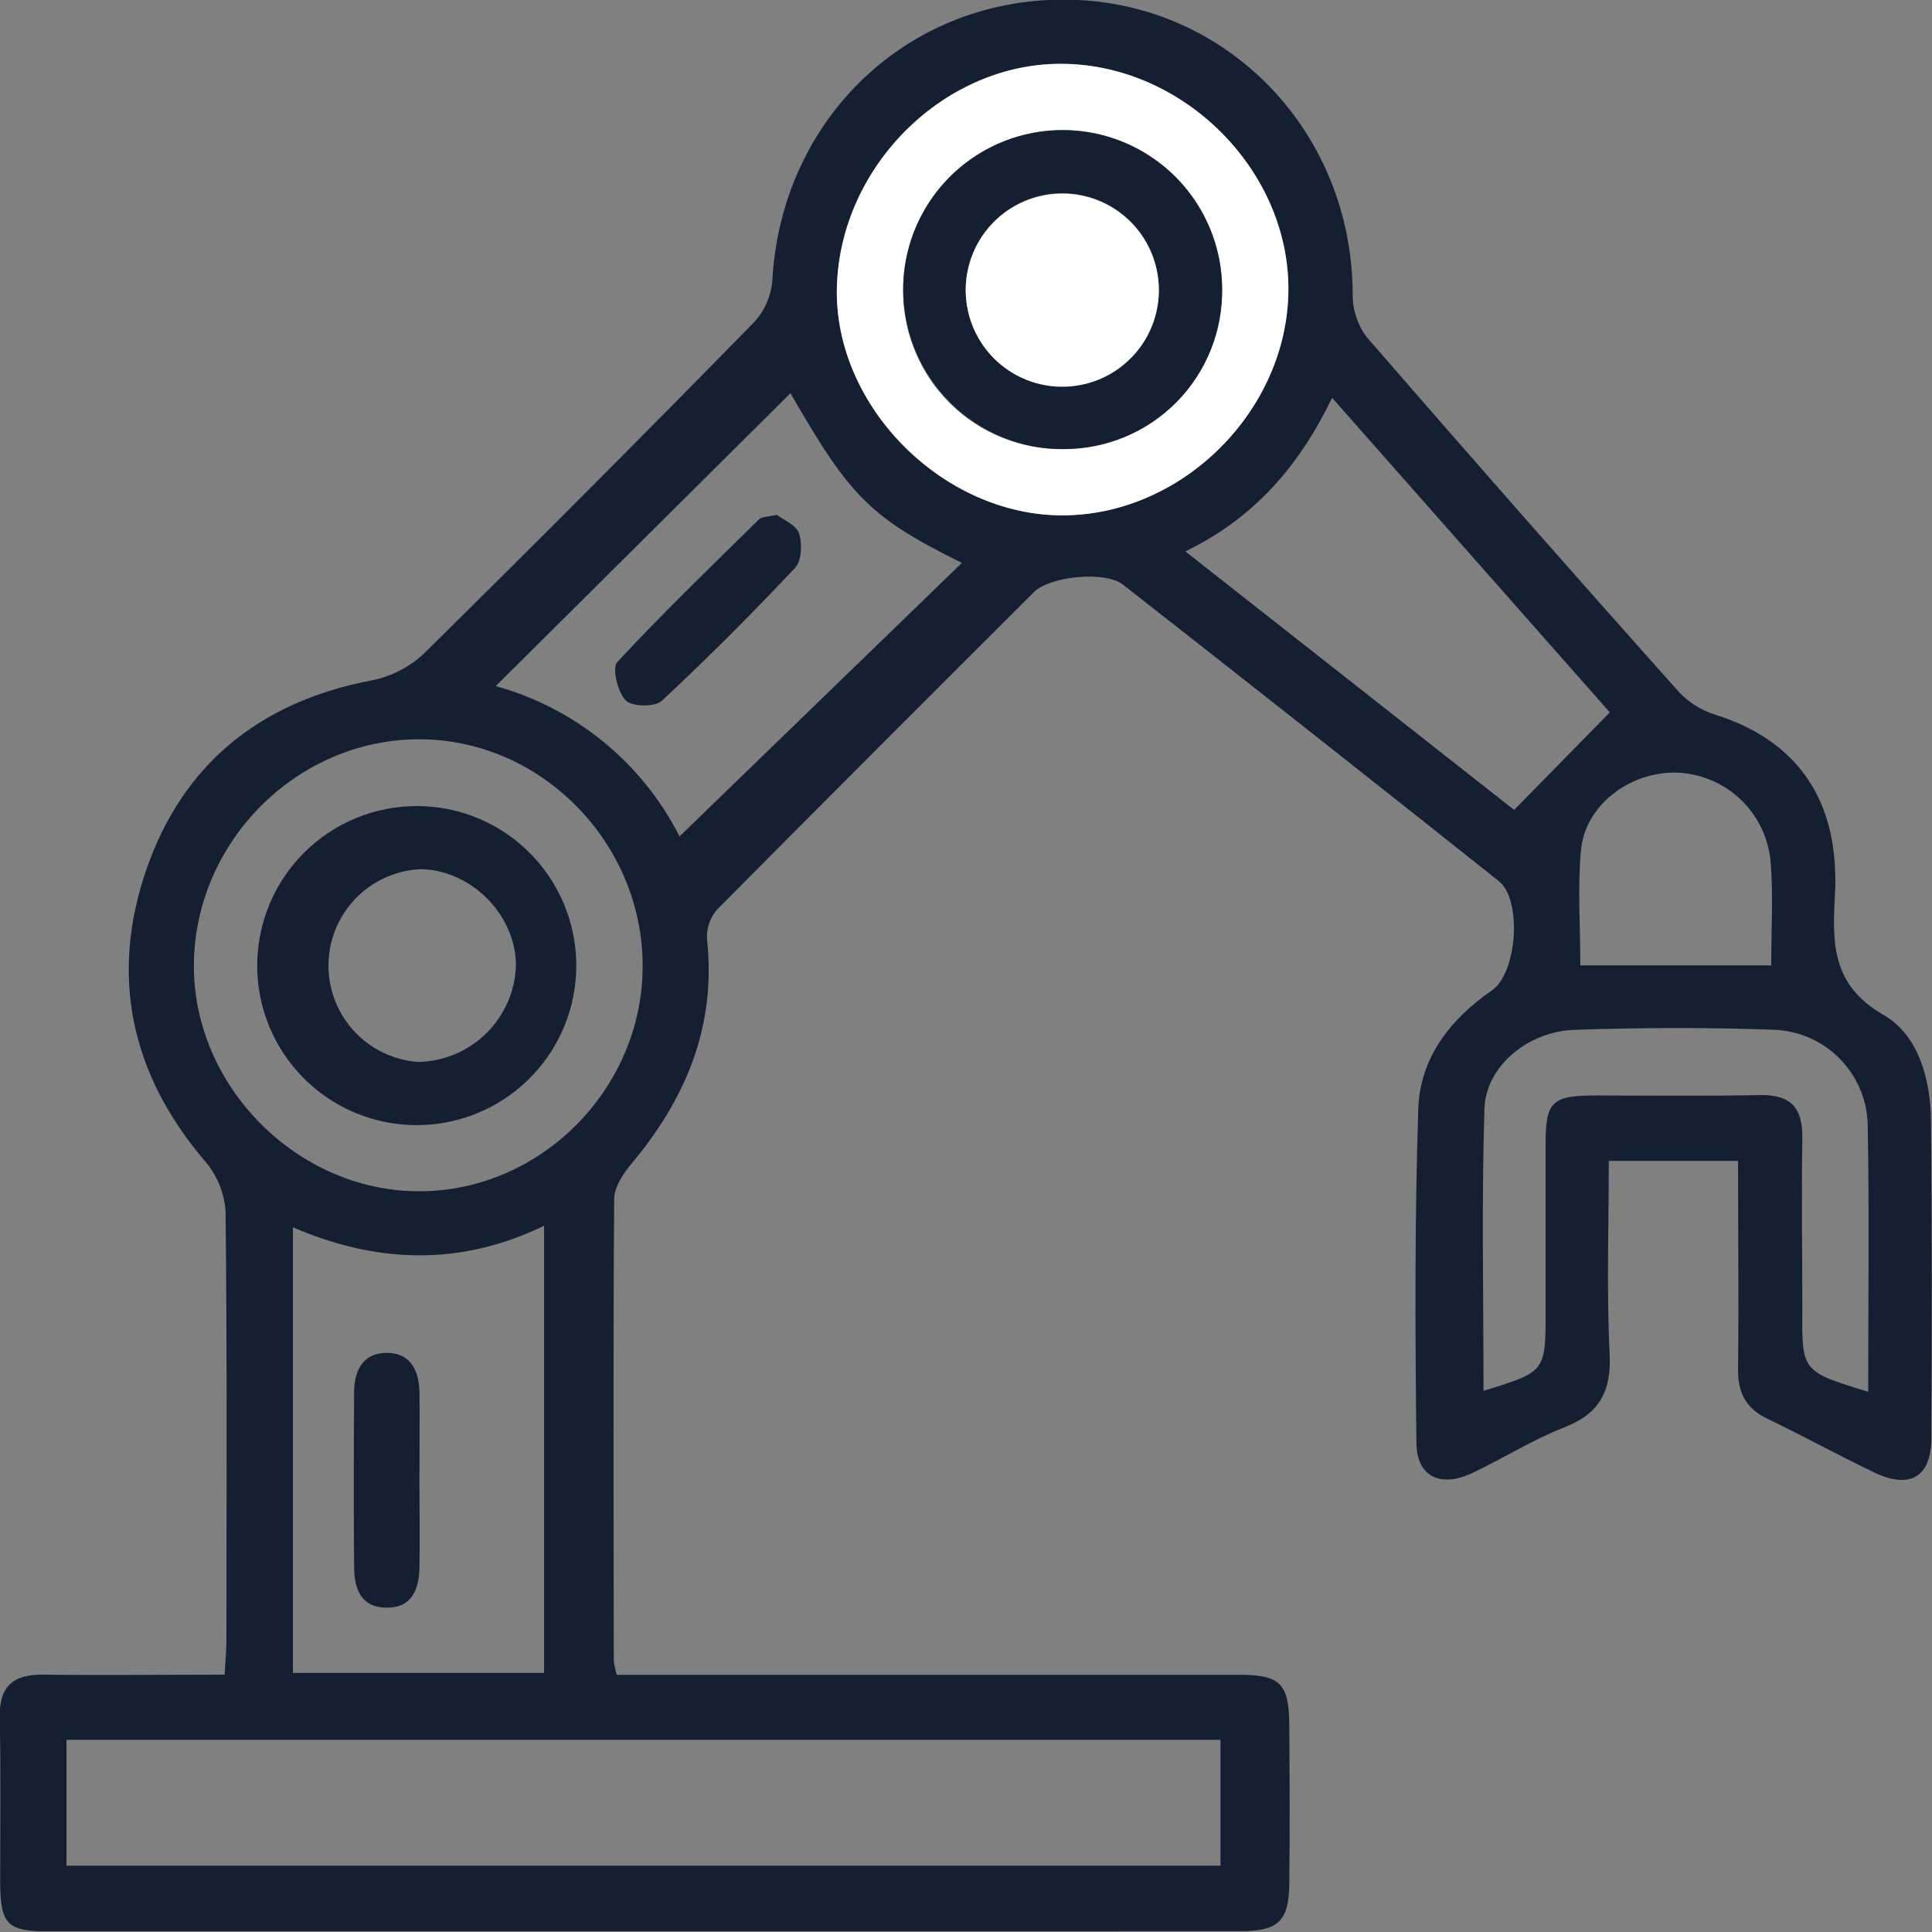
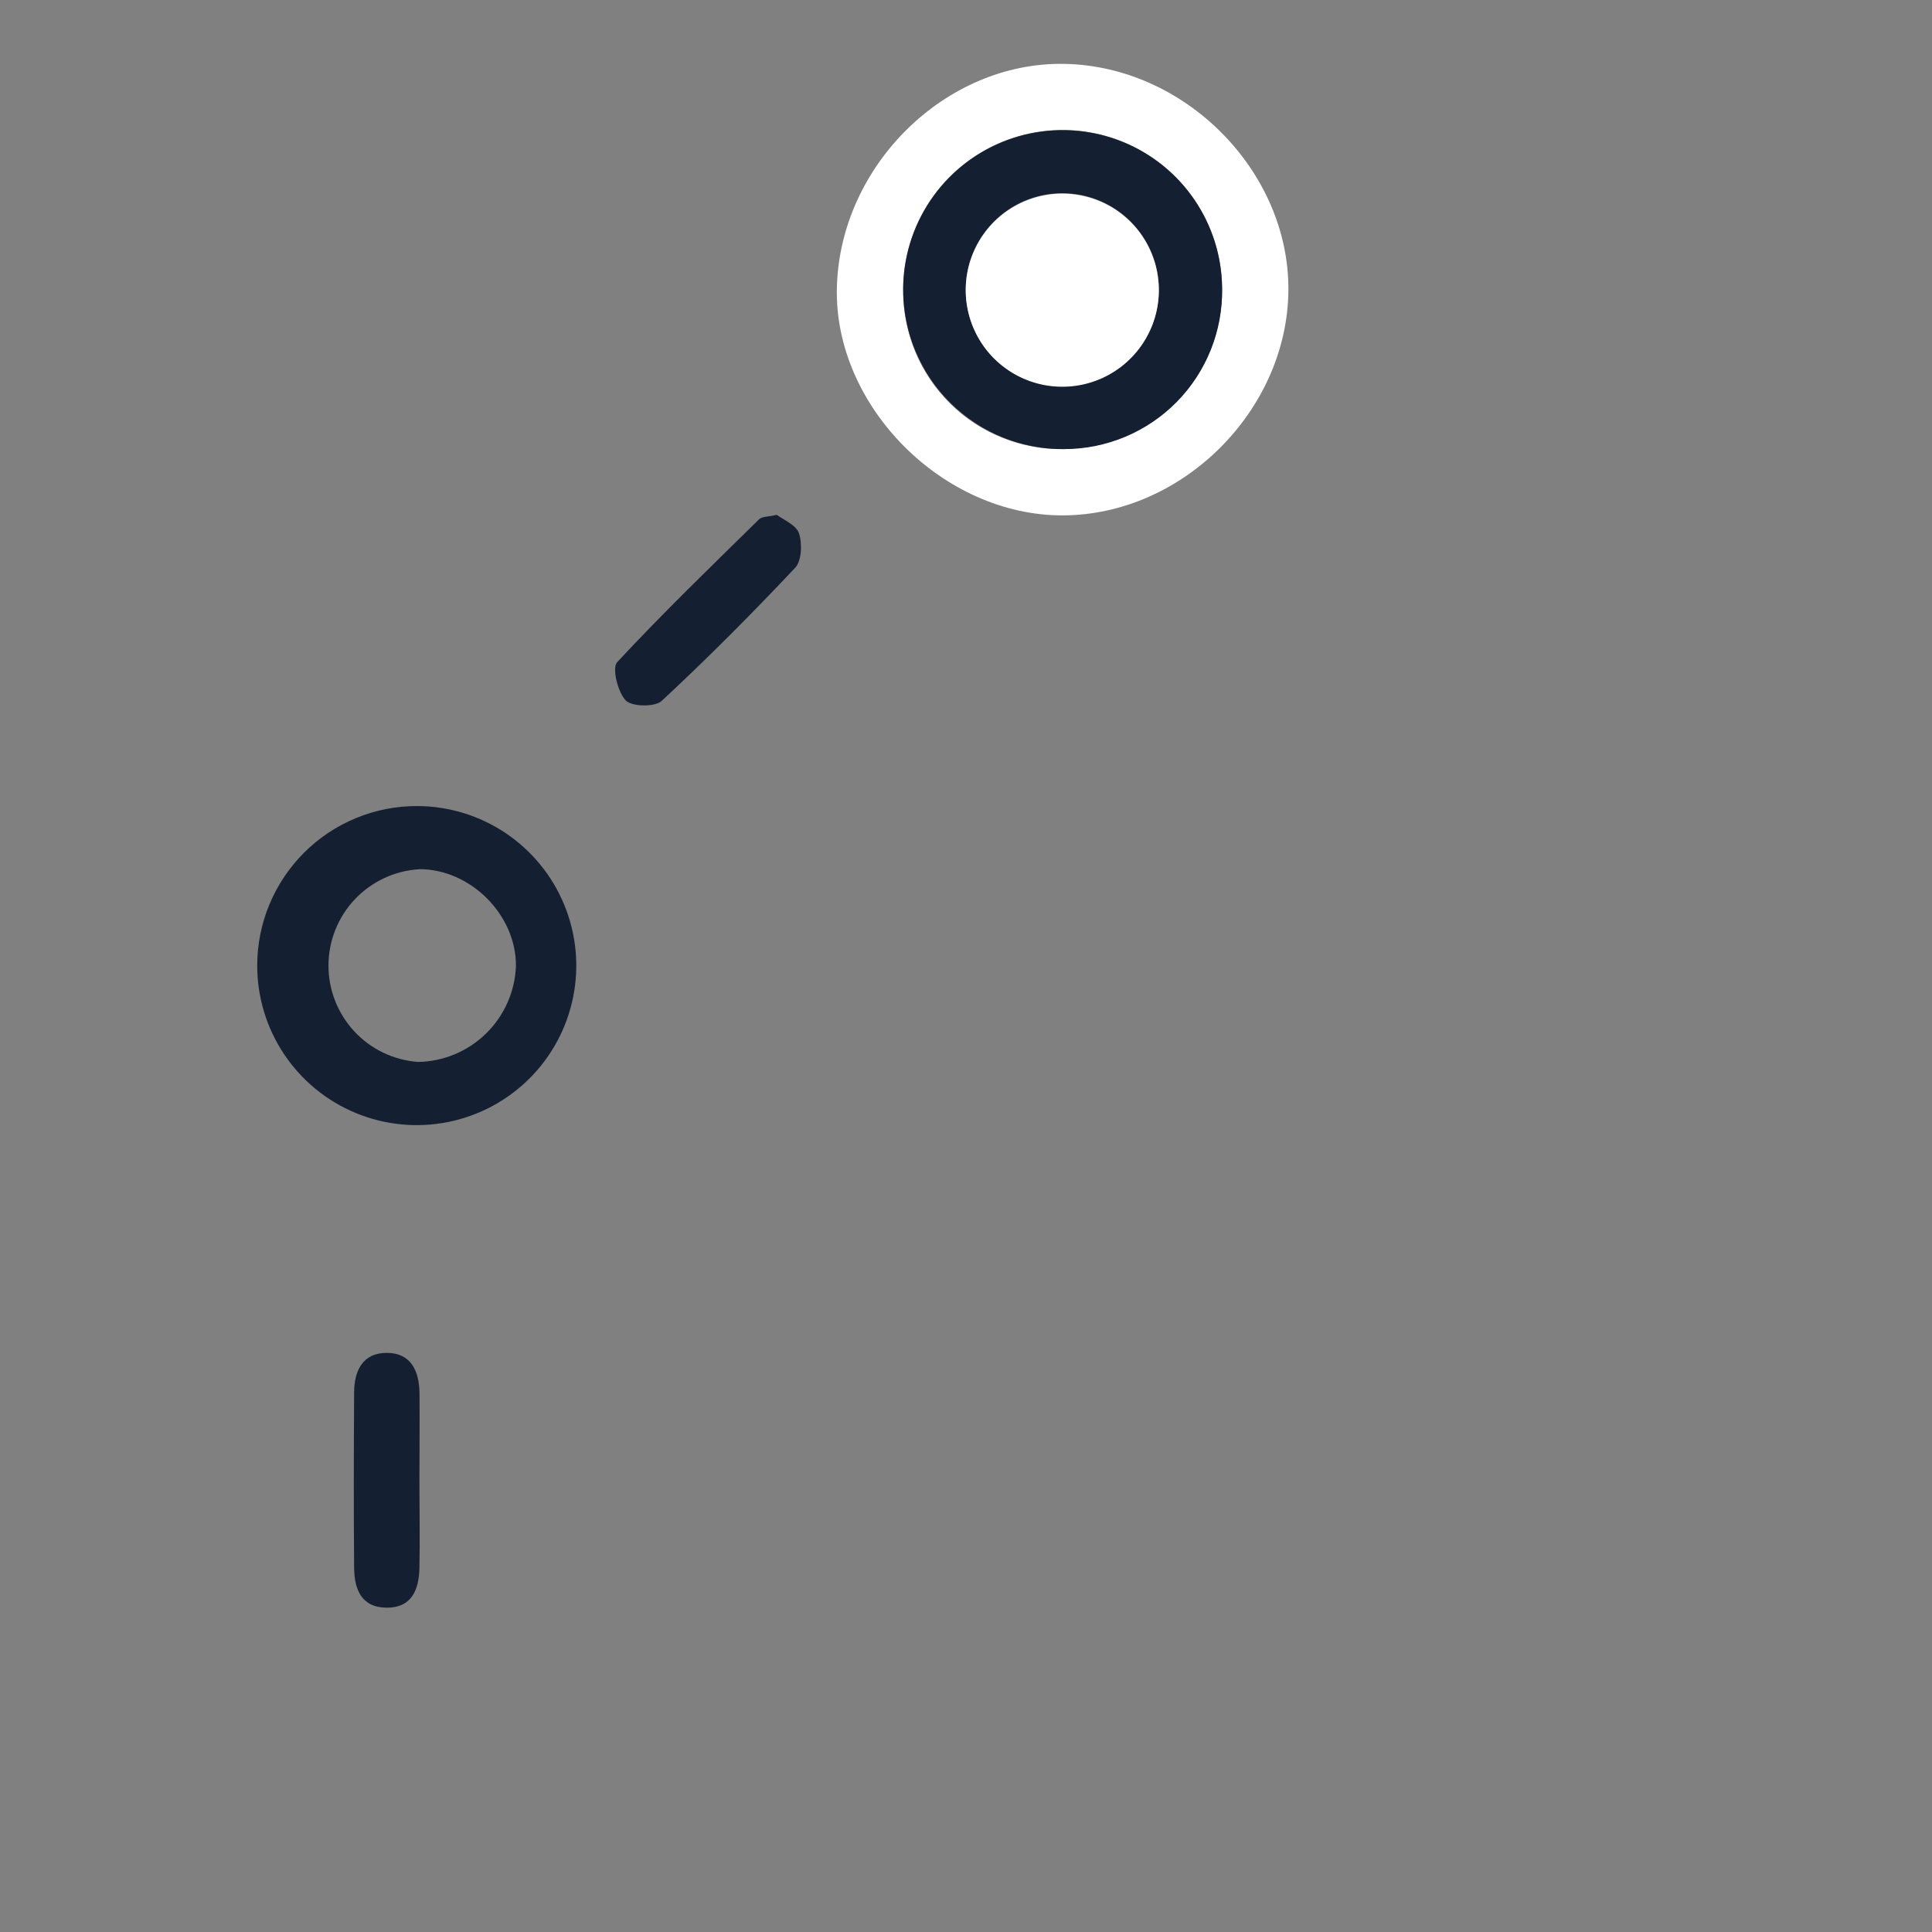
<svg xmlns="http://www.w3.org/2000/svg" width="130" height="130" viewBox="0 0 130 130" fill="none">
  <rect x="0" y="0" width="130" height="130" fill="#808080" stroke="none" />
  <g clip-path="url(#clip0)">
-     <path d="M41.497 112.693H44.384C57.38 112.693 70.375 112.693 83.37 112.693C86.155 112.693 86.735 113.278 86.754 116.109C86.777 119.669 86.791 123.224 86.754 126.784C86.721 129.248 86.006 129.94 83.547 129.94C56.785 129.952 30.023 129.958 3.258 129.958C0.502 129.958 0.037 129.494 0.01 126.709C0.01 122.996 0.061 119.283 -0.018 115.57C-0.06 113.463 0.882 112.656 2.92 112.684C6.925 112.735 10.935 112.684 15.117 112.684C15.163 111.755 15.237 111.027 15.237 110.279C15.237 100.691 15.289 91.102 15.177 81.504C15.091 80.255 14.603 79.068 13.785 78.121C8.772 72.254 7.371 65.589 9.881 58.419C12.337 51.387 17.53 47.219 24.928 45.799C26.255 45.551 27.485 44.935 28.479 44.022C35.97 36.636 43.396 29.184 50.757 21.665C51.458 20.897 51.884 19.917 51.968 18.88C52.571 7.904 61.218 -0.279 72.05 -0.019C82.683 0.232 90.977 8.934 91.019 19.771C91.005 20.811 91.331 21.826 91.947 22.663C98.887 30.671 105.883 38.624 112.935 46.523C113.601 47.245 114.444 47.781 115.381 48.078C120.449 49.665 123.233 53.146 123.475 58.437C123.498 58.98 123.512 59.523 123.475 60.062C123.308 63.287 123.145 66.225 126.724 68.281C129.081 69.632 129.908 72.607 129.931 75.424C130 82.539 129.991 89.649 129.954 96.774C129.954 99.377 128.515 100.222 126.148 99.094C123.781 97.966 121.335 96.625 118.899 95.451C117.446 94.755 116.931 93.673 116.949 92.109C117 87.468 116.949 82.864 116.949 78.116H108.252C108.252 82.469 108.099 86.781 108.307 91.074C108.433 93.608 107.653 95.103 105.267 96.04C103.119 96.88 101.137 98.138 99.044 99.127C96.95 100.115 95.331 99.373 95.307 97.108C95.224 89.612 95.187 82.107 95.433 74.617C95.544 71.196 97.568 68.583 100.399 66.634C102.074 65.487 102.441 60.563 100.863 59.296C92.453 52.609 84.02 45.957 75.564 39.339C74.399 38.41 70.667 38.745 69.563 39.849C62.446 46.941 55.344 54.057 48.255 61.199C47.772 61.751 47.527 62.472 47.573 63.204C48.209 69.052 46.148 73.944 42.467 78.334C41.92 78.989 41.335 79.889 41.326 80.678C41.256 91.042 41.288 101.405 41.302 111.774C41.344 112.085 41.41 112.392 41.497 112.693ZM4.474 117.07V125.54H82.122V117.07H4.474ZM36.61 112.568V82.479C30.86 85.263 25.253 84.966 19.712 82.585V112.568H36.61ZM53.188 26.459L33.357 46.166C36.008 46.899 38.478 48.176 40.608 49.918C42.738 51.659 44.481 53.826 45.725 56.279L64.722 37.877C58.554 34.814 57.222 33.468 53.188 26.459ZM43.242 65.06C43.279 56.706 36.387 49.717 28.168 49.744C19.948 49.772 13.14 56.646 13.047 64.842C12.954 73.038 19.967 80.158 28.2 80.158C36.359 80.167 43.205 73.298 43.242 65.07V65.06ZM86.693 19.521C86.749 11.501 79.731 4.423 71.6 4.288C63.617 4.154 56.526 11.125 56.312 19.321C56.103 27.318 63.408 34.688 71.517 34.67C79.625 34.651 86.633 27.606 86.693 19.53V19.521ZM108.321 47.934L89.636 26.77C87.403 31.379 84.391 34.86 79.759 37.102L101.884 54.497L108.321 47.934ZM125.707 93.641C125.707 87.575 125.786 81.704 125.675 75.842C125.679 74.153 125.029 72.528 123.862 71.308C122.695 70.087 121.101 69.365 119.414 69.293C114.94 69.126 110.456 69.144 105.982 69.293C102.808 69.391 99.972 71.748 99.884 74.621C99.689 80.924 99.823 87.241 99.823 93.585C104 92.304 104 92.304 104 88.266C104 84.484 104 80.697 104 76.914C104 74.152 104.441 73.725 107.249 73.712C110.962 73.712 114.675 73.763 118.388 73.684C120.486 73.637 121.312 74.533 121.275 76.589C121.215 80.451 121.275 84.312 121.275 88.192C121.247 92.285 121.247 92.285 125.707 93.65V93.641ZM119.182 64.981C119.182 62.475 119.316 60.312 119.154 58.177C119.059 56.536 118.353 54.989 117.174 53.843C115.995 52.697 114.43 52.034 112.786 51.986C109.639 51.93 106.669 54.186 106.381 57.193C106.149 59.69 106.335 62.229 106.335 64.958H119.182V64.981Z" fill="#142032" />
    <path d="M86.693 19.53C86.633 27.606 79.574 34.656 71.516 34.679C63.459 34.702 56.103 27.327 56.312 19.331C56.526 11.134 63.617 4.163 71.6 4.298C79.736 4.432 86.749 11.51 86.693 19.53ZM71.586 30.205C73.708 30.188 75.778 29.543 77.533 28.35C79.289 27.157 80.651 25.471 81.448 23.504C82.245 21.537 82.44 19.378 82.01 17.299C81.58 15.221 80.543 13.317 79.031 11.828C77.518 10.339 75.598 9.332 73.514 8.935C71.429 8.537 69.273 8.766 67.319 9.593C65.365 10.421 63.7 11.809 62.534 13.583C61.369 15.357 60.756 17.436 60.772 19.558C60.768 20.972 61.045 22.373 61.589 23.679C62.133 24.984 62.932 26.168 63.939 27.161C64.946 28.154 66.141 28.936 67.454 29.461C68.767 29.986 70.172 30.244 71.586 30.219V30.205Z" fill="white" />
    <path d="M28.223 99.735C28.223 101.661 28.26 103.587 28.223 105.513C28.186 106.942 27.731 108.182 26.018 108.177C24.306 108.172 23.842 106.919 23.828 105.494C23.795 101.568 23.805 97.641 23.828 93.715C23.828 92.258 24.389 91.028 26.032 91.032C27.675 91.037 28.204 92.276 28.227 93.729C28.246 95.734 28.223 97.734 28.223 99.735Z" fill="#142032" />
    <path d="M52.273 34.642C52.705 34.976 53.573 35.319 53.763 35.886C53.991 36.573 53.944 37.742 53.503 38.206C50.607 41.283 47.618 44.286 44.523 47.164C44.059 47.586 42.518 47.558 42.105 47.131C41.562 46.565 41.176 44.955 41.52 44.565C44.597 41.251 47.855 38.109 51.085 34.934C51.294 34.749 51.666 34.781 52.273 34.642Z" fill="#142032" />
    <path d="M28.088 54.237C30.209 54.246 32.279 54.883 34.039 56.068C35.798 57.253 37.166 58.932 37.972 60.894C38.778 62.856 38.984 65.012 38.566 67.091C38.147 69.171 37.122 71.079 35.62 72.576C34.117 74.073 32.205 75.092 30.125 75.503C28.044 75.915 25.888 75.701 23.929 74.888C21.97 74.076 20.296 72.701 19.117 70.938C17.939 69.175 17.308 67.102 17.307 64.981C17.306 63.567 17.585 62.167 18.127 60.861C18.669 59.554 19.464 58.368 20.465 57.37C21.467 56.371 22.656 55.581 23.964 55.043C25.273 54.505 26.674 54.232 28.088 54.237ZM28.213 58.489C26.566 58.587 25.018 59.308 23.883 60.505C22.748 61.703 22.112 63.288 22.102 64.938C22.093 66.587 22.711 68.179 23.833 69.39C24.954 70.6 26.493 71.339 28.139 71.456C29.851 71.424 31.486 70.739 32.709 69.54C33.932 68.341 34.65 66.72 34.716 65.009C34.748 61.58 31.68 58.484 28.218 58.484L28.213 58.489Z" fill="#142032" />
    <path d="M71.586 30.219C69.464 30.235 67.385 29.622 65.611 28.457C63.838 27.292 62.449 25.627 61.622 23.673C60.794 21.719 60.565 19.564 60.962 17.479C61.36 15.395 62.366 13.475 63.855 11.962C65.343 10.45 67.247 9.412 69.325 8.982C71.403 8.551 73.562 8.746 75.529 9.542C77.496 10.338 79.183 11.7 80.376 13.454C81.569 15.209 82.216 17.278 82.233 19.4C82.258 20.814 82.001 22.218 81.478 23.53C80.954 24.843 80.173 26.038 79.182 27.046C78.19 28.053 77.008 28.853 75.704 29.397C74.399 29.942 73 30.222 71.586 30.219ZM77.977 19.498C77.977 18.211 77.595 16.954 76.88 15.884C76.164 14.815 75.147 13.982 73.958 13.492C72.769 13.001 71.461 12.874 70.2 13.127C68.938 13.381 67.781 14.003 66.873 14.915C65.966 15.827 65.35 16.988 65.103 18.25C64.856 19.513 64.989 20.82 65.486 22.007C65.982 23.194 66.82 24.206 67.893 24.916C68.966 25.626 70.225 26.002 71.512 25.995C73.23 25.987 74.874 25.298 76.085 24.081C77.297 22.863 77.977 21.215 77.977 19.498Z" fill="#142032" />
    <path d="M77.977 19.498C77.982 20.784 77.606 22.043 76.895 23.115C76.185 24.187 75.172 25.024 73.985 25.521C72.798 26.017 71.491 26.149 70.229 25.902C68.966 25.654 67.806 25.038 66.894 24.13C65.983 23.222 65.361 22.065 65.108 20.803C64.855 19.542 64.982 18.234 65.473 17.045C65.964 15.857 66.797 14.84 67.866 14.125C68.935 13.41 70.193 13.028 71.479 13.028C73.198 13.028 74.846 13.709 76.064 14.921C77.282 16.134 77.969 17.779 77.977 19.498Z" fill="white" />
  </g>
  <defs>
    <clipPath id="clip0">
      <rect width="130" height="129.949" fill="white" />
    </clipPath>
  </defs>
</svg>